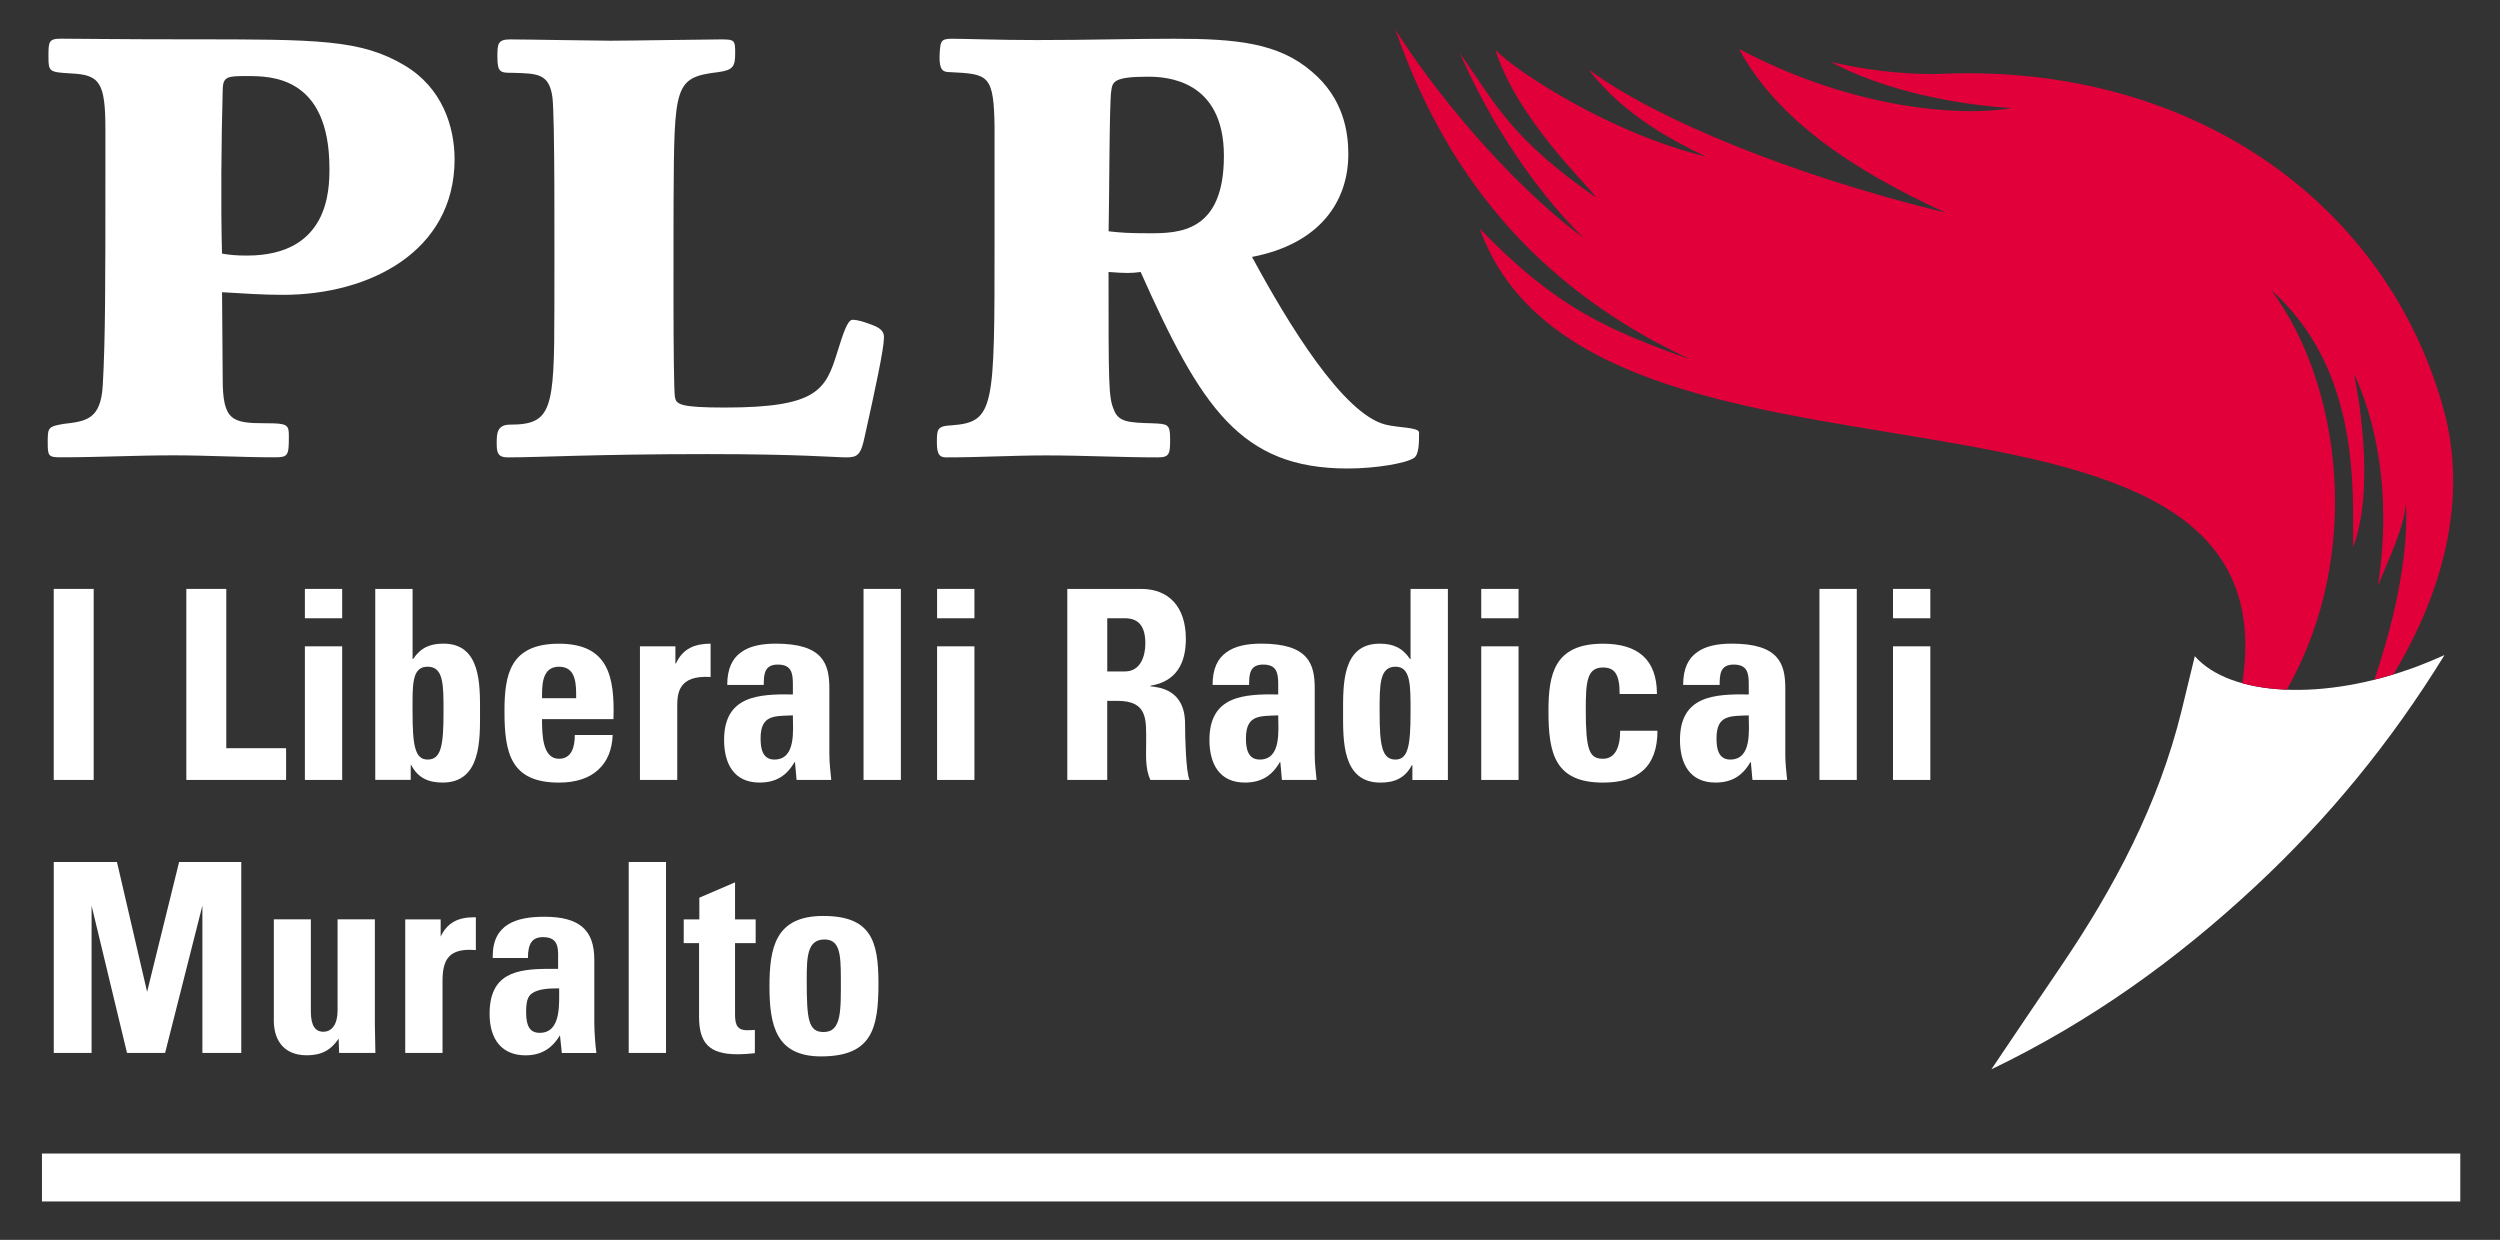
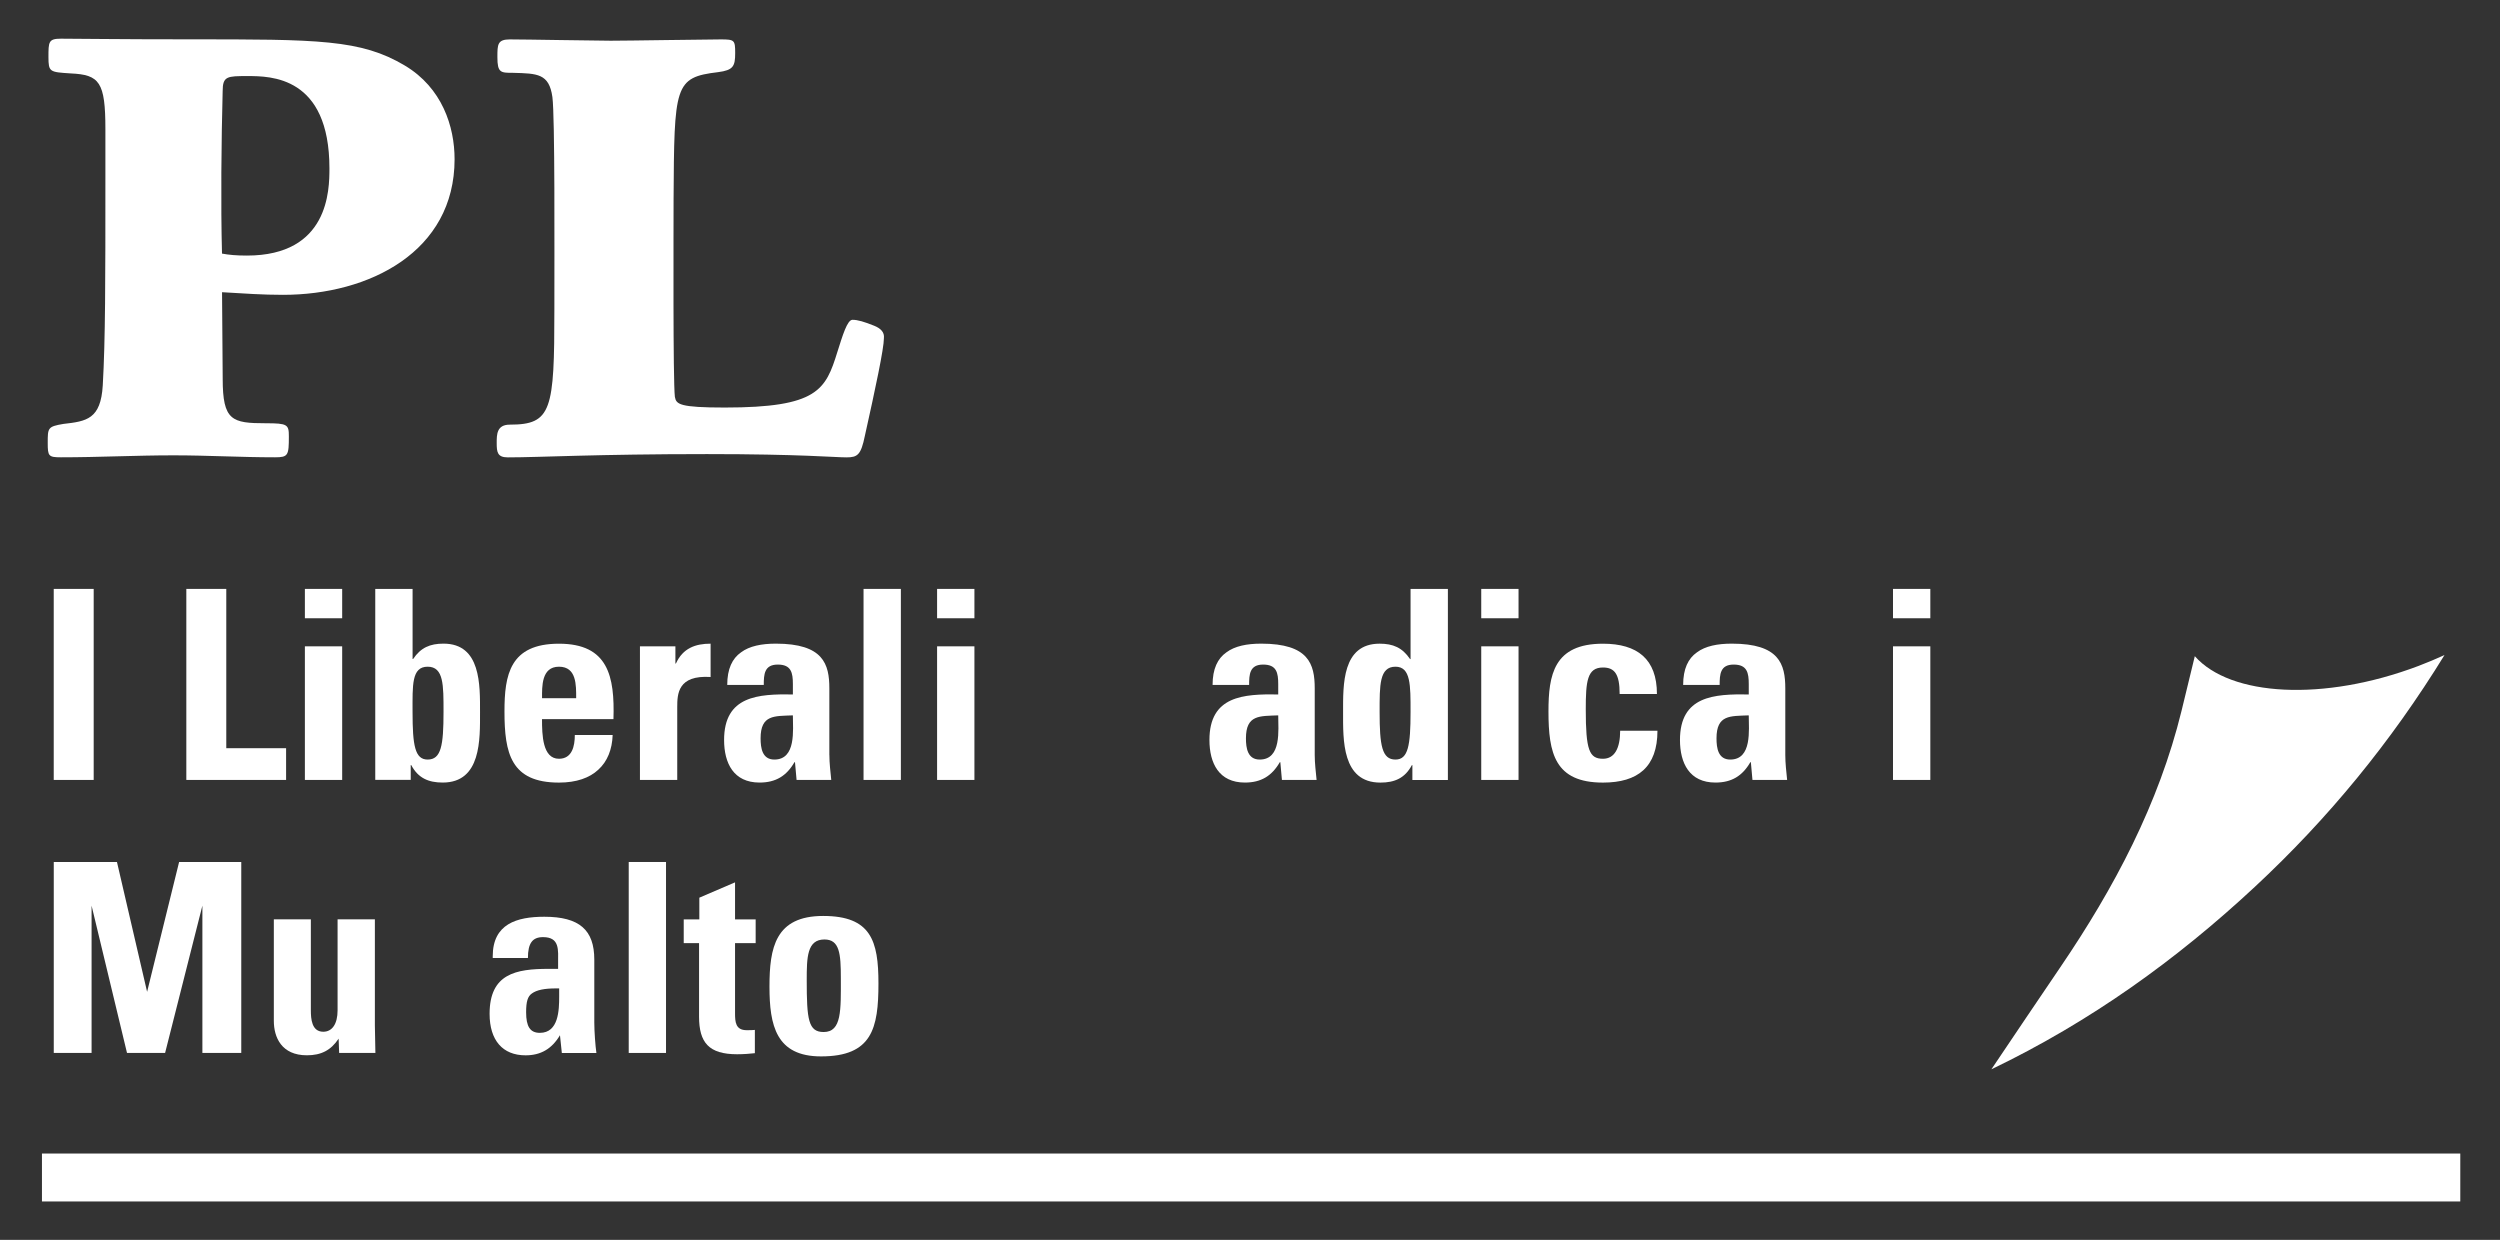
<svg xmlns="http://www.w3.org/2000/svg" id="Livello_1" viewBox="0 0 723.97 359.05">
  <rect x="0" y="0" width="723.97" height="359.05" fill="#333333" stroke="none" />
  <defs>
    <style>.cls-1{fill:#fff;}.cls-2{fill:#e2003b;}</style>
  </defs>
  <rect class="cls-1" x="12.15" y="334.05" width="700.32" height="13.88" />
  <path class="cls-1" d="M15.56,225.86v-55.32h11.57v55.32h-11.57Z" />
  <path class="cls-1" d="M53.96,225.86v-55.32h11.57v46.13h17.32v9.19h-28.89Z" />
  <path class="cls-1" d="M99.09,170.54v8.5h-10.8v-8.5h10.8ZM99.09,225.86h-10.8v-38.69h10.8v38.69Z" />
  <path class="cls-1" d="M108.68,170.54h10.8v20.3h.15c2.22-3.3,4.9-4.45,8.81-4.45,10.88,0,10.57,12.03,10.57,19.85s.39,20.38-10.8,20.38c-4.14,0-7.13-1.3-9.12-5.06h-.15v4.29h-10.27v-55.32ZM128.44,206.17c0-7.74.08-13.1-4.6-13.1s-4.37,5.36-4.37,13.1c0,9.73.69,13.79,4.37,13.79,3.91,0,4.6-4.06,4.6-13.79Z" />
  <path class="cls-1" d="M156.96,208.24c0,4.6.15,11.49,4.9,11.49,3.83,0,4.6-3.68,4.6-6.89h10.96c-.15,4.22-1.53,7.66-4.14,10.04-2.53,2.38-6.35,3.75-11.41,3.75-13.95,0-15.78-8.5-15.78-20.61,0-10.57,1.53-19.61,15.78-19.61s16.17,9.43,15.78,21.84h-20.68ZM166.85,202.19c0-3.75.15-9.12-4.98-9.12s-4.9,5.82-4.9,9.12h9.88Z" />
  <path class="cls-1" d="M195.59,187.17v4.98h.15c2-4.45,5.67-5.75,10.04-5.75v9.65c-9.5-.61-9.66,4.9-9.66,8.74v21.07h-10.8v-38.69h10.27Z" />
  <path class="cls-1" d="M240.18,218.66c0,2.37.31,4.83.54,7.2h-10.04l-.46-5.14h-.15c-2.3,3.99-5.44,5.9-10.11,5.9-7.51,0-10.27-5.59-10.27-12.33,0-12.8,9.88-13.34,19.92-13.19v-2.98c0-3.29-.46-5.67-4.37-5.67s-4.06,2.84-4.06,5.9h-10.58c0-4.67,1.46-7.66,3.98-9.43,2.45-1.84,5.97-2.53,10.11-2.53,13.72,0,15.48,5.9,15.48,12.95v19.31ZM220.26,213.83c0,2.76.46,6.13,3.98,6.13,6.36,0,5.37-8.57,5.37-12.8-5.37.23-9.35-.23-9.35,6.67Z" />
  <path class="cls-1" d="M260.88,170.54v55.32h-10.81v-55.32h10.81Z" />
  <path class="cls-1" d="M282.18,170.54v8.5h-10.81v-8.5h10.81ZM282.18,225.86h-10.81v-38.69h10.81v38.69Z" />
-   <path class="cls-1" d="M320.65,225.86h-11.57v-55.32h21.38c7.89,0,12.95,5.05,12.95,14.48,0,7.05-2.76,12.34-10.27,13.56v.16c2.53.3,10.04.91,10.04,10.88,0,3.53.23,13.95,1.3,16.24h-11.35c-1.53-3.37-1.22-7.12-1.22-10.72,0-6.59.61-12.18-8.28-12.18h-2.99v22.9ZM320.65,194.44h5.13c4.6,0,5.9-4.59,5.9-8.12,0-5.29-2.23-7.28-5.9-7.28h-5.13v15.4Z" />
  <path class="cls-1" d="M380.73,218.66c0,2.37.31,4.83.54,7.2h-10.04l-.46-5.14h-.15c-2.3,3.99-5.44,5.9-10.11,5.9-7.51,0-10.27-5.59-10.27-12.33,0-12.8,9.88-13.34,19.92-13.19v-2.98c0-3.29-.46-5.67-4.37-5.67s-4.06,2.84-4.06,5.9h-10.58c0-4.67,1.46-7.66,3.99-9.43,2.45-1.84,5.97-2.53,10.11-2.53,13.72,0,15.48,5.9,15.48,12.95v19.31ZM360.81,213.83c0,2.76.46,6.13,3.99,6.13,6.36,0,5.36-8.57,5.36-12.8-5.36.23-9.35-.23-9.35,6.67Z" />
  <path class="cls-1" d="M409.01,225.86v-4.29h-.15c-1.99,3.76-4.98,5.06-9.11,5.06-11.19,0-10.81-12.41-10.81-20.38s-.3-19.85,10.58-19.85c3.9,0,6.58,1.15,8.81,4.45h.15v-20.3h10.81v55.32h-10.27ZM408.48,206.17c0-7.74.08-13.1-4.37-13.1-4.68,0-4.59,5.36-4.59,13.1,0,9.73.68,13.79,4.59,13.79,3.67,0,4.37-4.06,4.37-13.79Z" />
  <path class="cls-1" d="M439.75,170.54v8.5h-10.8v-8.5h10.8ZM439.75,225.86h-10.8v-38.69h10.8v38.69Z" />
  <path class="cls-1" d="M469.03,200.96c0-5.75-1.46-7.66-4.83-7.66-4.6,0-4.98,4.06-4.98,12.11,0,11.8.99,14.32,4.98,14.32,3.37,0,4.98-3.06,4.98-8.12h10.8c0,10.5-5.67,15.02-15.78,15.02-13.95,0-15.78-8.5-15.78-20.61,0-10.57,1.53-19.61,15.78-19.61,9.96,0,15.63,4.45,15.63,14.56h-10.8Z" />
  <path class="cls-1" d="M517,218.66c0,2.37.3,4.83.53,7.2h-10.04l-.46-5.14h-.15c-2.3,3.99-5.44,5.9-10.11,5.9-7.51,0-10.27-5.59-10.27-12.33,0-12.8,9.88-13.34,19.92-13.19v-2.98c0-3.29-.46-5.67-4.37-5.67s-4.06,2.84-4.06,5.9h-10.57c0-4.67,1.45-7.66,3.98-9.43,2.45-1.84,5.98-2.53,10.12-2.53,13.71,0,15.48,5.9,15.48,12.95v19.31ZM497.08,213.83c0,2.76.45,6.13,3.98,6.13,6.36,0,5.36-8.57,5.36-12.8-5.36.23-9.34-.23-9.34,6.67Z" />
-   <path class="cls-1" d="M537.7,170.54v55.32h-10.81v-55.32h10.81Z" />
  <path class="cls-1" d="M559,170.54v8.5h-10.81v-8.5h10.81ZM559,225.86h-10.81v-38.69h10.81v38.69Z" />
  <path class="cls-1" d="M64.49,109.68c0,12.13,2.65,12.89,12.52,12.89,6.26,0,6.64.38,6.64,3.79,0,5.5-.19,6.07-3.99,6.07-9.86,0-19.54-.57-29.4-.57-10.82,0-21.81.57-32.64.57-3.6,0-3.8-.38-3.8-4.17,0-4.36,0-4.74,4.56-5.5,6.65-.76,10.81-1.33,11.38-11.19.76-13.29.76-30.17.76-59.76v-14.42c0-13.66-1.7-15.75-10.05-16.13-6.07-.39-6.44-.39-6.44-4.75s0-5.31,3.6-5.31c6.26,0,15.37.19,37.18.19,37.37,0,49.71,0,62.42,7.59,10.81,6.45,14.41,17.65,14.41,27.13,0,26.75-24.66,39.27-49.7,39.27-5.89,0-11.19-.38-17.64-.76l.19,25.05ZM71.5,74.01c23.71,0,23.9-18.97,23.9-25.23,0-26.75-17.07-26.75-23.71-26.75-5.88,0-7.21,0-7.21,4.36-.38,14.42-.57,32.83-.19,47.05,2.09.38,4.18.57,7.21.57Z" />
  <path class="cls-1" d="M195.45,114.98c.38,2.09,1.33,3.04,14.42,3.04,26.94,0,29.22-5.12,32.63-16.12,1.51-4.74,2.84-9.29,4.37-9.29s3.41.57,6.26,1.71c1.9.76,3.04,1.89,2.84,3.6,0,3.04-2.47,14.61-5.51,28.27-1.13,5.5-2.08,6.26-5.31,6.26-3.42,0-13.28-.95-40.41-.95-32.07,0-48.38.95-57.68.95-3.03,0-3.22-1.52-3.22-4.17,0-2.47,0-5.31,3.8-5.31,12.15,0,12.9-4.18,12.9-33.39,0-17.65.18-55.59-.57-61.47-.95-6.83-4.36-6.83-11.38-7.02-3.61,0-4.55,0-4.55-4.56,0-3.6,0-5.12,3.6-5.12,4.55,0,25.04.38,29.22.38,5.12,0,27.32-.38,31.87-.38,3.98,0,4.17.19,4.17,3.98s-.56,4.93-4.93,5.5c-12.71,1.52-12.71,3.79-12.91,36.99,0,8.54-.19,52.36.38,57.1Z" />
-   <path class="cls-1" d="M288.02,37.4c-.18-15.94-1.71-15.94-12.9-16.51-2.09,0-3.04-.57-3.04-4.36.19-4.55.19-5.31,3.6-5.31,3.99,0,13.47.38,24.48.38,15.17,0,26.94-.38,39.84-.38,17.83,0,30.16,1.14,39.84,9.48,9.29,7.78,10.62,17.65,10.62,23.91,0,13.66-8.16,25.99-27.89,29.79,10.44,19.34,26.37,45.52,38.7,48.57,3.8.94,9.67.75,9.67,2.27,0,3.04,0,6.45-1.52,7.4-2.28,1.52-11,3.03-19.15,3.03-31.11,0-42.5-17.83-59.95-56.91-2.85.38-4.17.38-9.3,0,0,32.63,0,36.24,1.52,39.84,1.32,3.6,4.17,3.79,11.19,3.98,4.36.19,5.12.19,5.12,4.37s0,5.5-3.42,5.5c-10.81,0-21.62-.57-32.44-.57-9.67,0-19.16.57-28.84.57-1.7,0-2.84-.38-2.84-4.17,0-3.98,0-4.93,4.36-5.12,12.34-.95,12.34-4.93,12.34-53.12v-32.62ZM332.8,67.55c8.54,0,21.63-.18,21.63-22.39s-16.88-22.95-22.01-22.95c-10.06,0-10.25,1.52-10.62,4.17-.57,3.23-.57,34.15-.76,40.6,3.42.39,5.69.57,11.77.57Z" />
  <path class="cls-1" d="M631.75,205.83c1.29-5.29,2.57-10.57,3.84-15.81,10.27,11.66,37.24,13.23,64.74,2.84,2.6-.99,5.13-2.05,7.57-3.17-15.5,25.2-33.66,47.35-54.96,67.16-22.61,21.04-47.48,38.97-76.26,52.81,6.96-10.32,13.43-19.97,19.98-29.59,15.63-23,28.47-47.24,35.09-74.24Z" />
-   <path class="cls-2" d="M649.34,197.84c3.86,1.07,8.2,1.7,12.89,1.87,22.29-39.12,15.73-88.46-4.47-115.65,25.63,22.77,23.66,57.48,23.66,74.37,6.81-17.81.92-46.94.29-50.2,5.64,12.23,11.27,33.15,6.91,61.44,3.75-9.36,7.33-16.27,8.16-24.04.29,7.76-.01,24-9.17,51.17,1.82-.45,3.65-.96,5.5-1.52,17.71-29.49,20.12-55.47,14.78-75.8-16.41-61.29-74.13-101.8-147.45-98.02-5.47-.07-15.72-.15-30.21-3.52,19.97,10.74,45.3,12.96,52.36,13.37-16.82,2.75-47.55-.49-79-17.14,11.07,20.38,32.71,34.98,59.81,47.41-43.71-10.65-83.55-26.82-103.3-41.42,8.83,11.6,21.58,19.4,34,25.2-27.47-6.64-54.67-24.39-61.04-30.87,6.27,19.75,25.85,38.15,29.27,42.81-24.62-17.14-29.03-26.84-39.58-41.94,14.25,32.46,32.88,50.65,35.92,53.6-22.81-16.8-44.71-44.54-54.56-60.34,17.84,51.42,50.05,78.88,85.43,95.49-23.86-8.53-38.83-14.87-61.01-37.89,31.84,88.99,236.77,28.75,220.81,131.63Z" />
  <path class="cls-1" d="M58.61,304.92v-42.66l-10.8,42.66h-11.03l-10.26-42.66v42.66h-10.95v-55.3h18.3l8.73,37.6,9.27-37.6h18v55.3h-11.26Z" />
  <path class="cls-1" d="M98.21,304.92l-.15-4.14c-2.22,3.37-5.06,4.82-9.19,4.82-7.35,0-9.57-5.21-9.57-9.96v-29.41h10.72v26.35c0,2.45.23,6.2,3.6,6.2,2.6,0,4.14-2.3,4.14-6.2v-26.35h10.8v30.71l.15,7.97h-10.49Z" />
-   <path class="cls-1" d="M136.04,275.05c-6.36,0-7.89,3.29-7.89,9.11v20.76h-10.8v-38.68h10.26v4.98c1.91-3.91,4.83-5.59,9.73-5.59h.46v9.5c-.46,0-1.07-.08-1.76-.08Z" />
  <path class="cls-1" d="M162.7,304.92l-.54-5.13c-2.37,3.98-5.59,5.82-9.96,5.82-6.66,0-10.42-4.37-10.42-12.02,0-11.64,7.66-13.02,17.08-13.02h2.76v-1.76c0-3.68.54-7.43-4.37-7.43-3.06,0-4.37,1.76-4.37,6.05h-10.19v-.54c0-9.34,6.97-11.41,14.93-11.41,10.19,0,14.48,3.83,14.48,12.41v18.23c0,2.45.31,6.82.61,8.81h-10.03ZM161.93,286.23h-.92c-3.37,0-5.59.46-6.97,1.46-1.23.84-1.68,2.37-1.68,5.44,0,4.14,1.15,5.97,3.98,5.97,5.44,0,5.59-6.59,5.59-10.49v-2.37Z" />
  <path class="cls-1" d="M182.07,304.92v-55.3h10.8v55.3h-10.8Z" />
  <path class="cls-1" d="M212.86,273.13v20.3c0,2.53.15,4.9,3.37,4.9.77,0,1.84,0,2.37-.08v6.74c-1.23.15-3.29.31-5.13.31-8.19,0-11.03-3.37-11.03-10.88v-21.29h-4.44v-6.89h4.52v-6.28l10.34-4.44v10.72h5.97v6.89h-5.97Z" />
  <path class="cls-1" d="M237.76,305.92c-13.02,0-14.93-8.96-14.93-20.22s1.69-20.45,15.55-20.45,16.01,7.2,16.01,19.53c0,13.02-1.84,21.14-16.62,21.14ZM238.75,272.06c-5.05,0-5.13,5.21-5.13,11.79,0,11.41.46,15.01,4.9,15.01,5.28,0,4.98-6.36,4.98-15.62,0-7.12-.38-11.18-4.75-11.18Z" />
</svg>